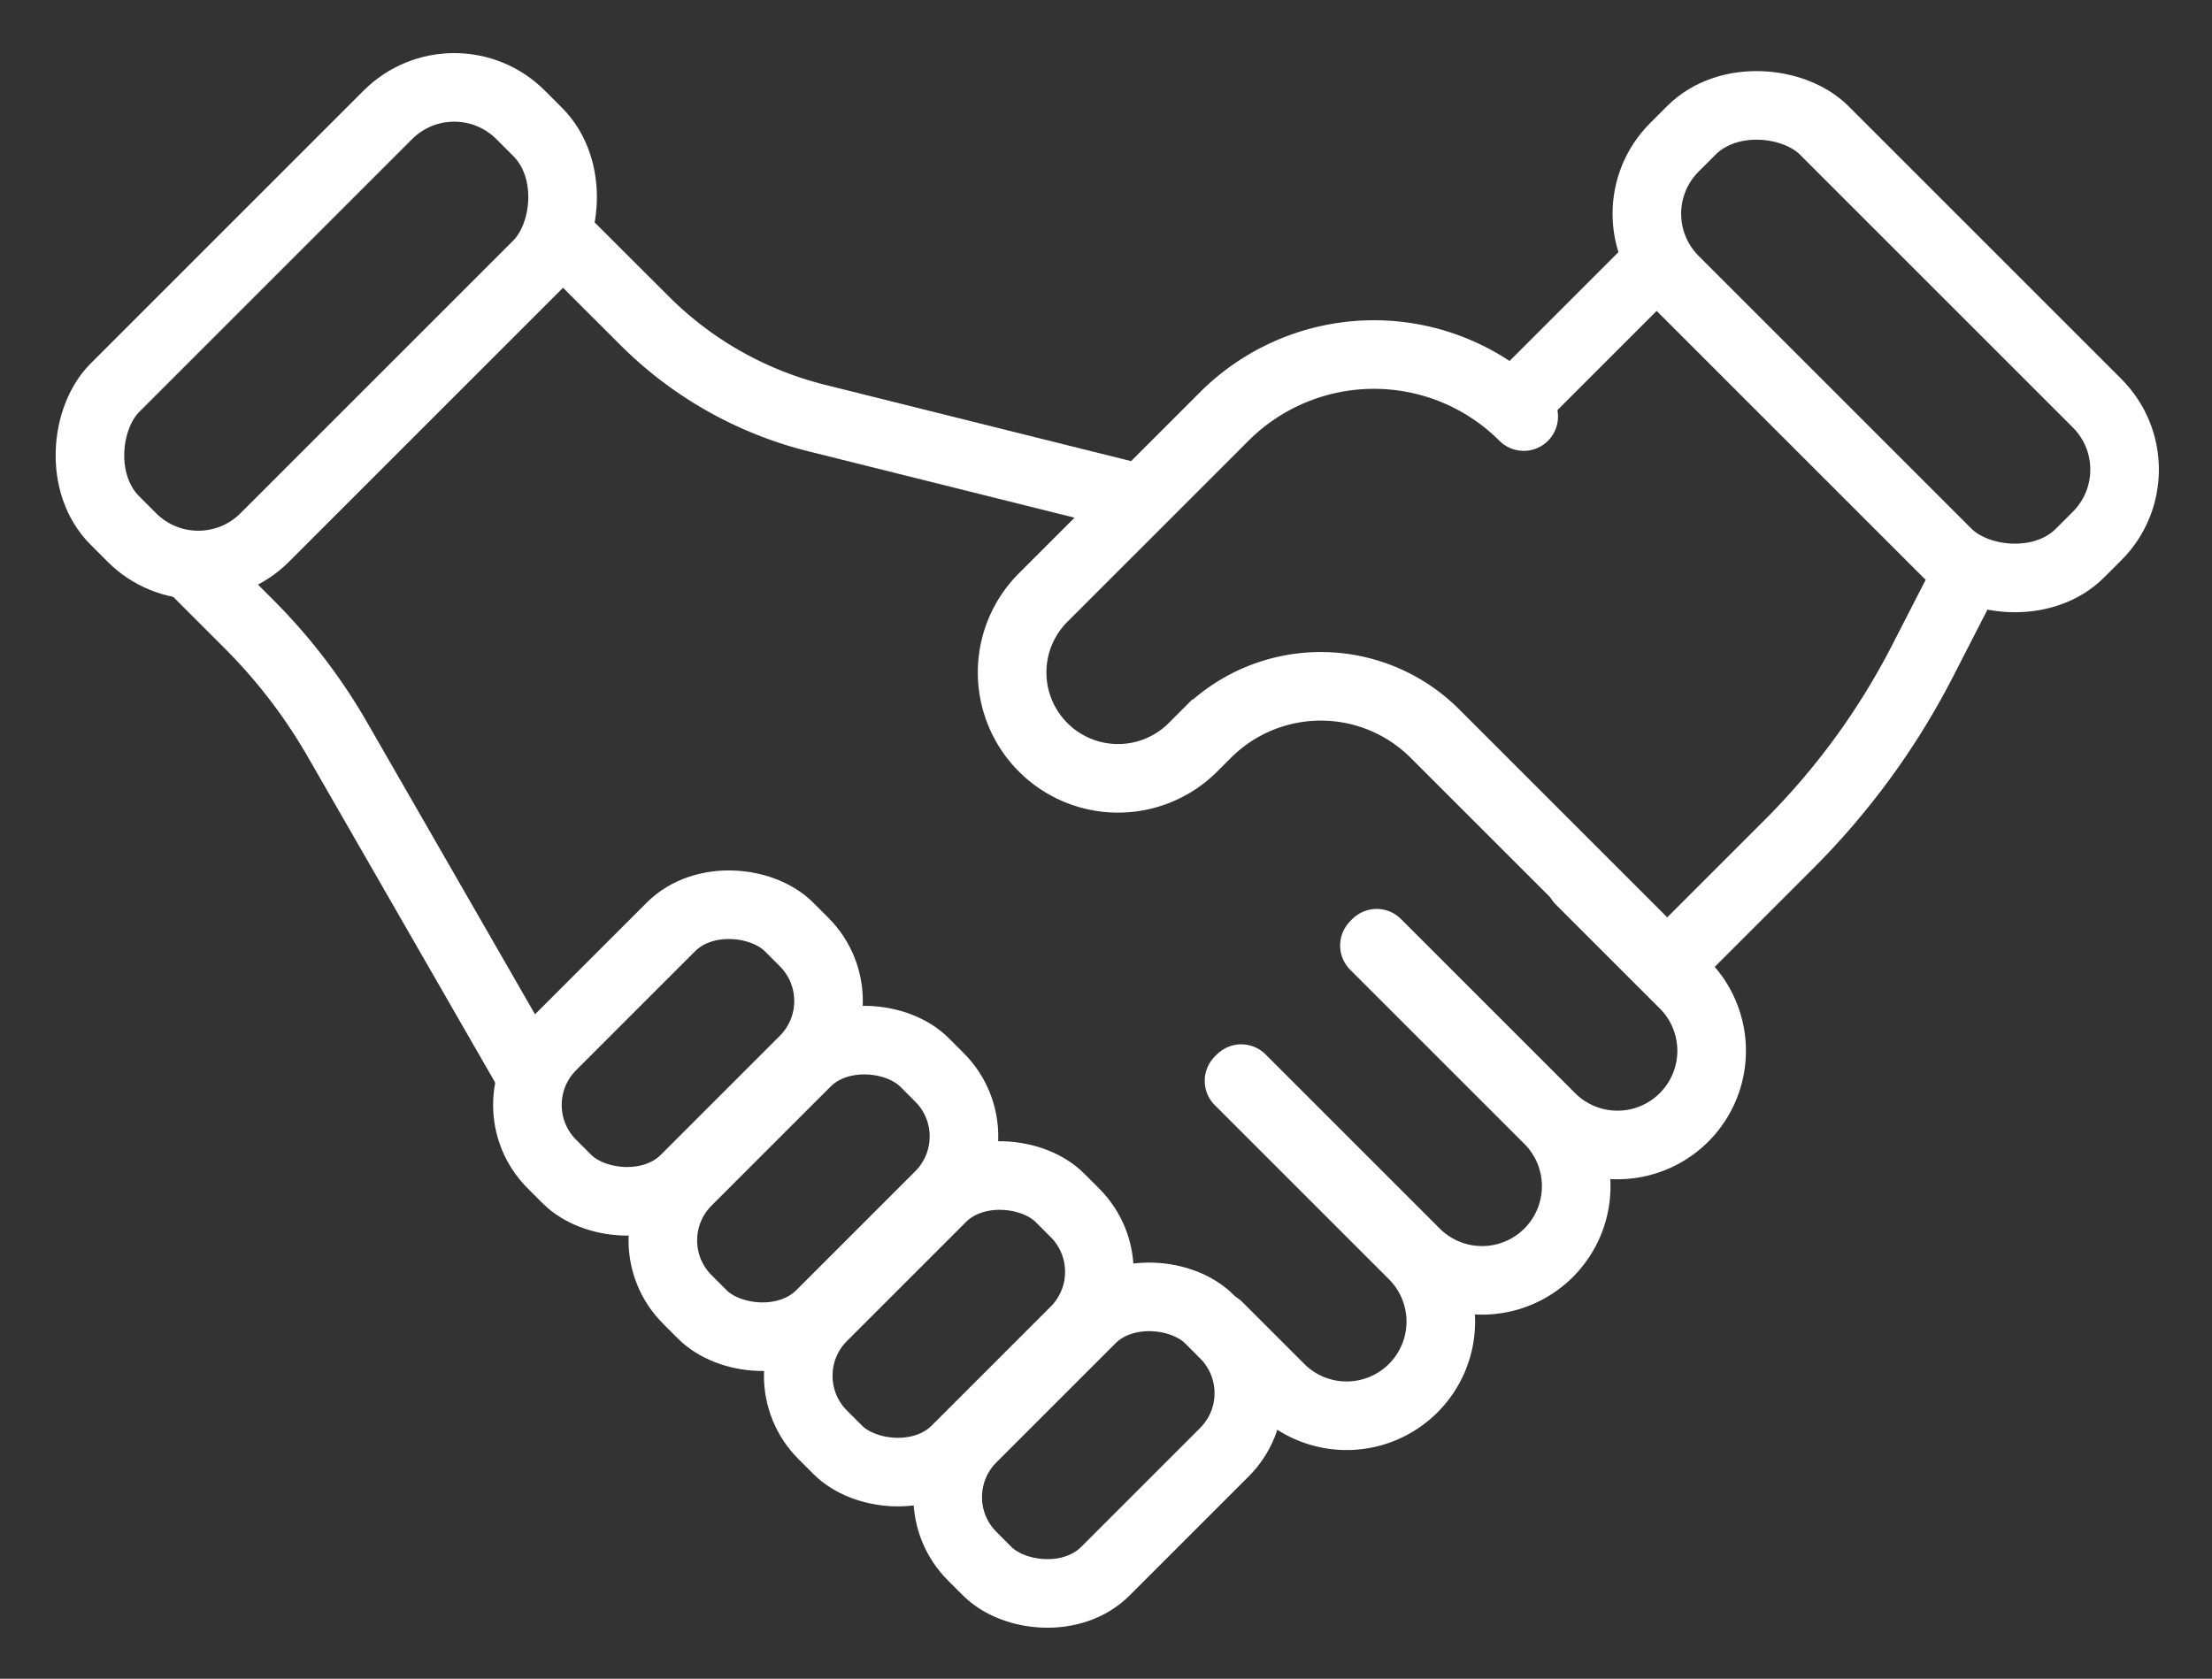
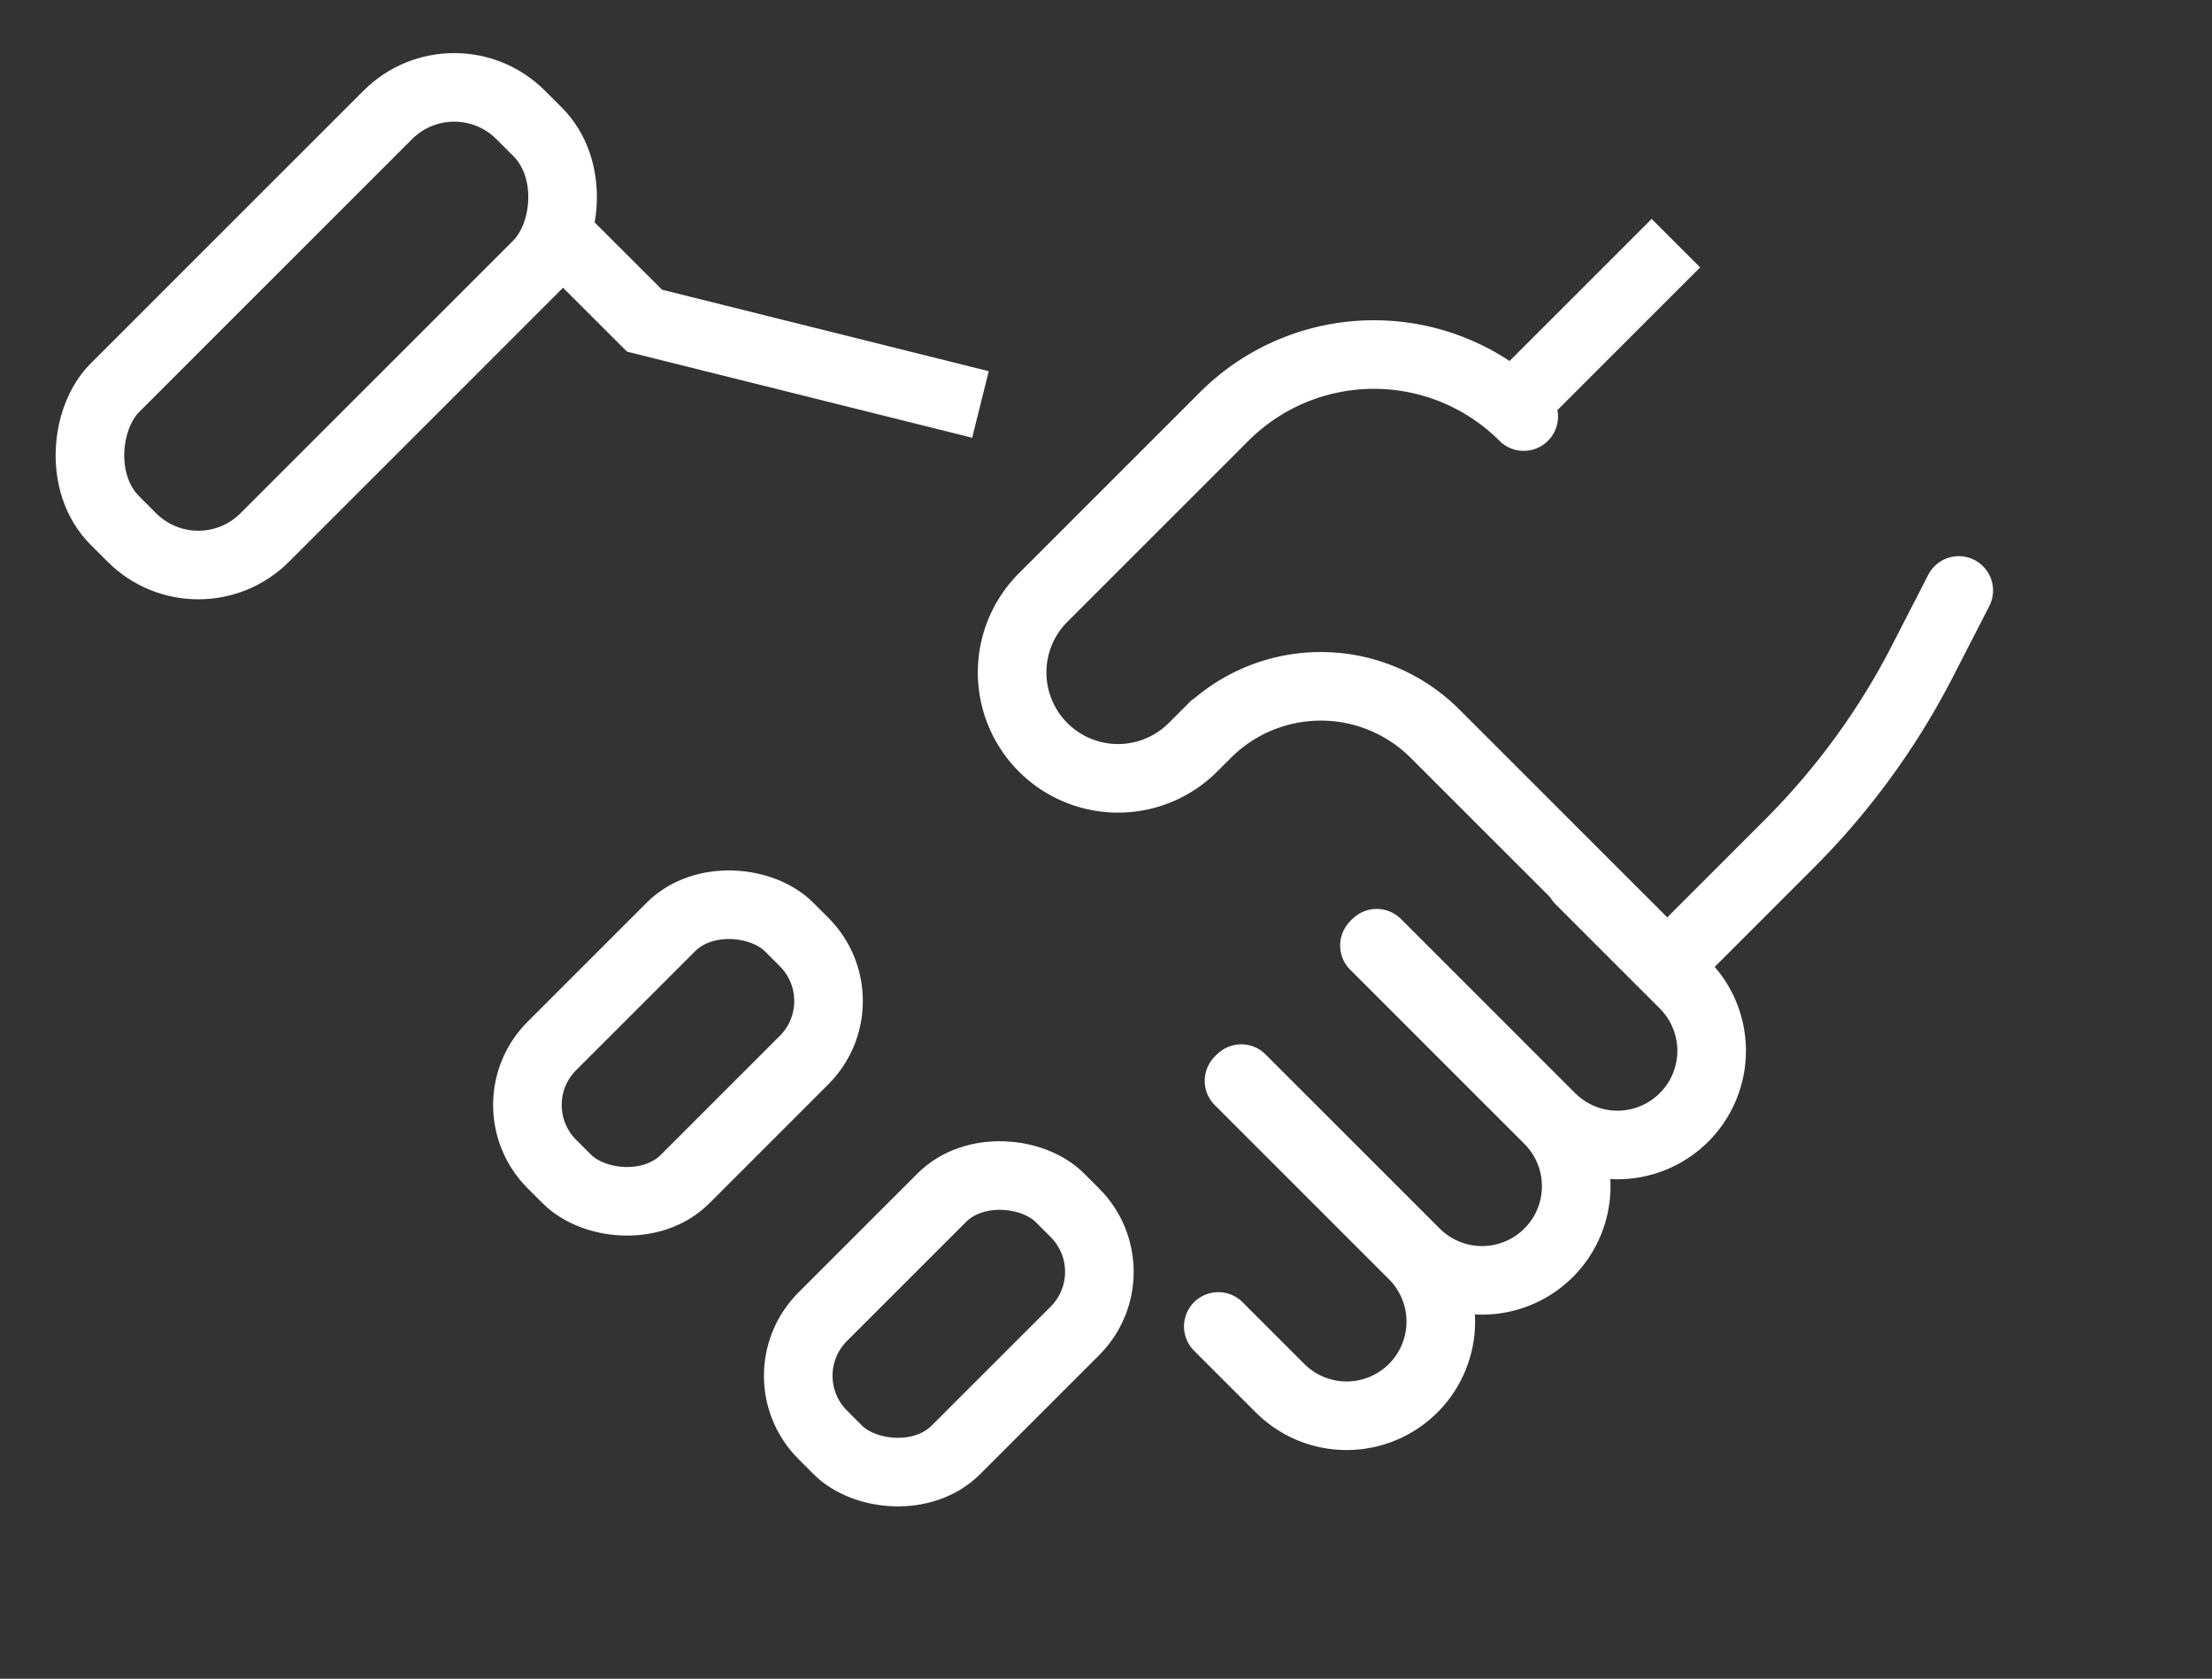
<svg xmlns="http://www.w3.org/2000/svg" viewBox="0 0 96.743 73.437">
  <rect x="0" y="0" width="96.743" height="73.437" fill="#333333" stroke="none" />
  <defs>
    <style>.a,.b{fill:none;stroke:#fff;stroke-miterlimit:10;stroke-width:3px;}.b{stroke-linecap:round;}</style>
  </defs>
  <g transform="translate(-787.297 -286.103)">
-     <rect class="a" width="9.266" height="25.095" rx="4.108" transform="translate(857.622 295.453) rotate(-45)" />
    <path class="b" d="M849.164,302.809h0a9.264,9.264,0,0,0-13.1,0l-7.917,7.917a4.632,4.632,0,0,0,0,6.552h0a4.632,4.632,0,0,0,6.551,0l.6-.6a7.059,7.059,0,0,1,9.984,0l10.16,10.159,5.327-5.327a31.941,31.941,0,0,0,5.834-8l1.588-3.093" transform="translate(4.773 1.516)" />
    <line class="a" x1="7.265" y2="7.265" transform="translate(853.328 296.74)" />
    <rect class="b" width="14.667" height="8.237" rx="3.652" transform="translate(808.851 334.44) rotate(-45)" />
-     <rect class="b" width="14.667" height="8.237" rx="3.652" transform="translate(814.774 340.363) rotate(-45)" />
    <rect class="b" width="14.667" height="8.237" rx="3.652" transform="translate(820.696 346.286) rotate(-45)" />
-     <rect class="b" width="14.667" height="8.237" rx="3.652" transform="translate(827.233 351.594) rotate(-45)" />
    <rect class="a" width="9.266" height="25.095" rx="4.108" transform="translate(795.97 312.521) rotate(-135)" />
-     <path class="a" d="M794.611,307.97l2.91,2.911a24.264,24.264,0,0,1,3.874,5.057l8.315,14.46" transform="translate(0.663 2.522)" />
-     <path class="a" d="M809.164,295.417l3.8,3.795a16.171,16.171,0,0,0,7.521,4.257l14.692,3.666" transform="translate(2.522 0.919)" />
+     <path class="a" d="M809.164,295.417l3.8,3.795l14.692,3.666" transform="translate(2.522 0.919)" />
    <path class="b" d="M835.692,328.27l7.618,7.618a4.117,4.117,0,0,1,0,5.825h0a4.118,4.118,0,0,1-5.824,0l-2.7-2.7" transform="translate(5.794 5.115)" />
    <path class="b" d="M841.5,323.019l7.618,7.618a4.118,4.118,0,0,1,0,5.824h0a4.118,4.118,0,0,1-5.824,0l-7.618-7.618" transform="translate(5.909 4.444)" />
    <path class="b" d="M849.824,320.49l4.547,4.547a4.118,4.118,0,0,1,0,5.824h0a4.117,4.117,0,0,1-5.825,0l-7.618-7.618" transform="translate(6.579 4.121)" />
  </g>
</svg>